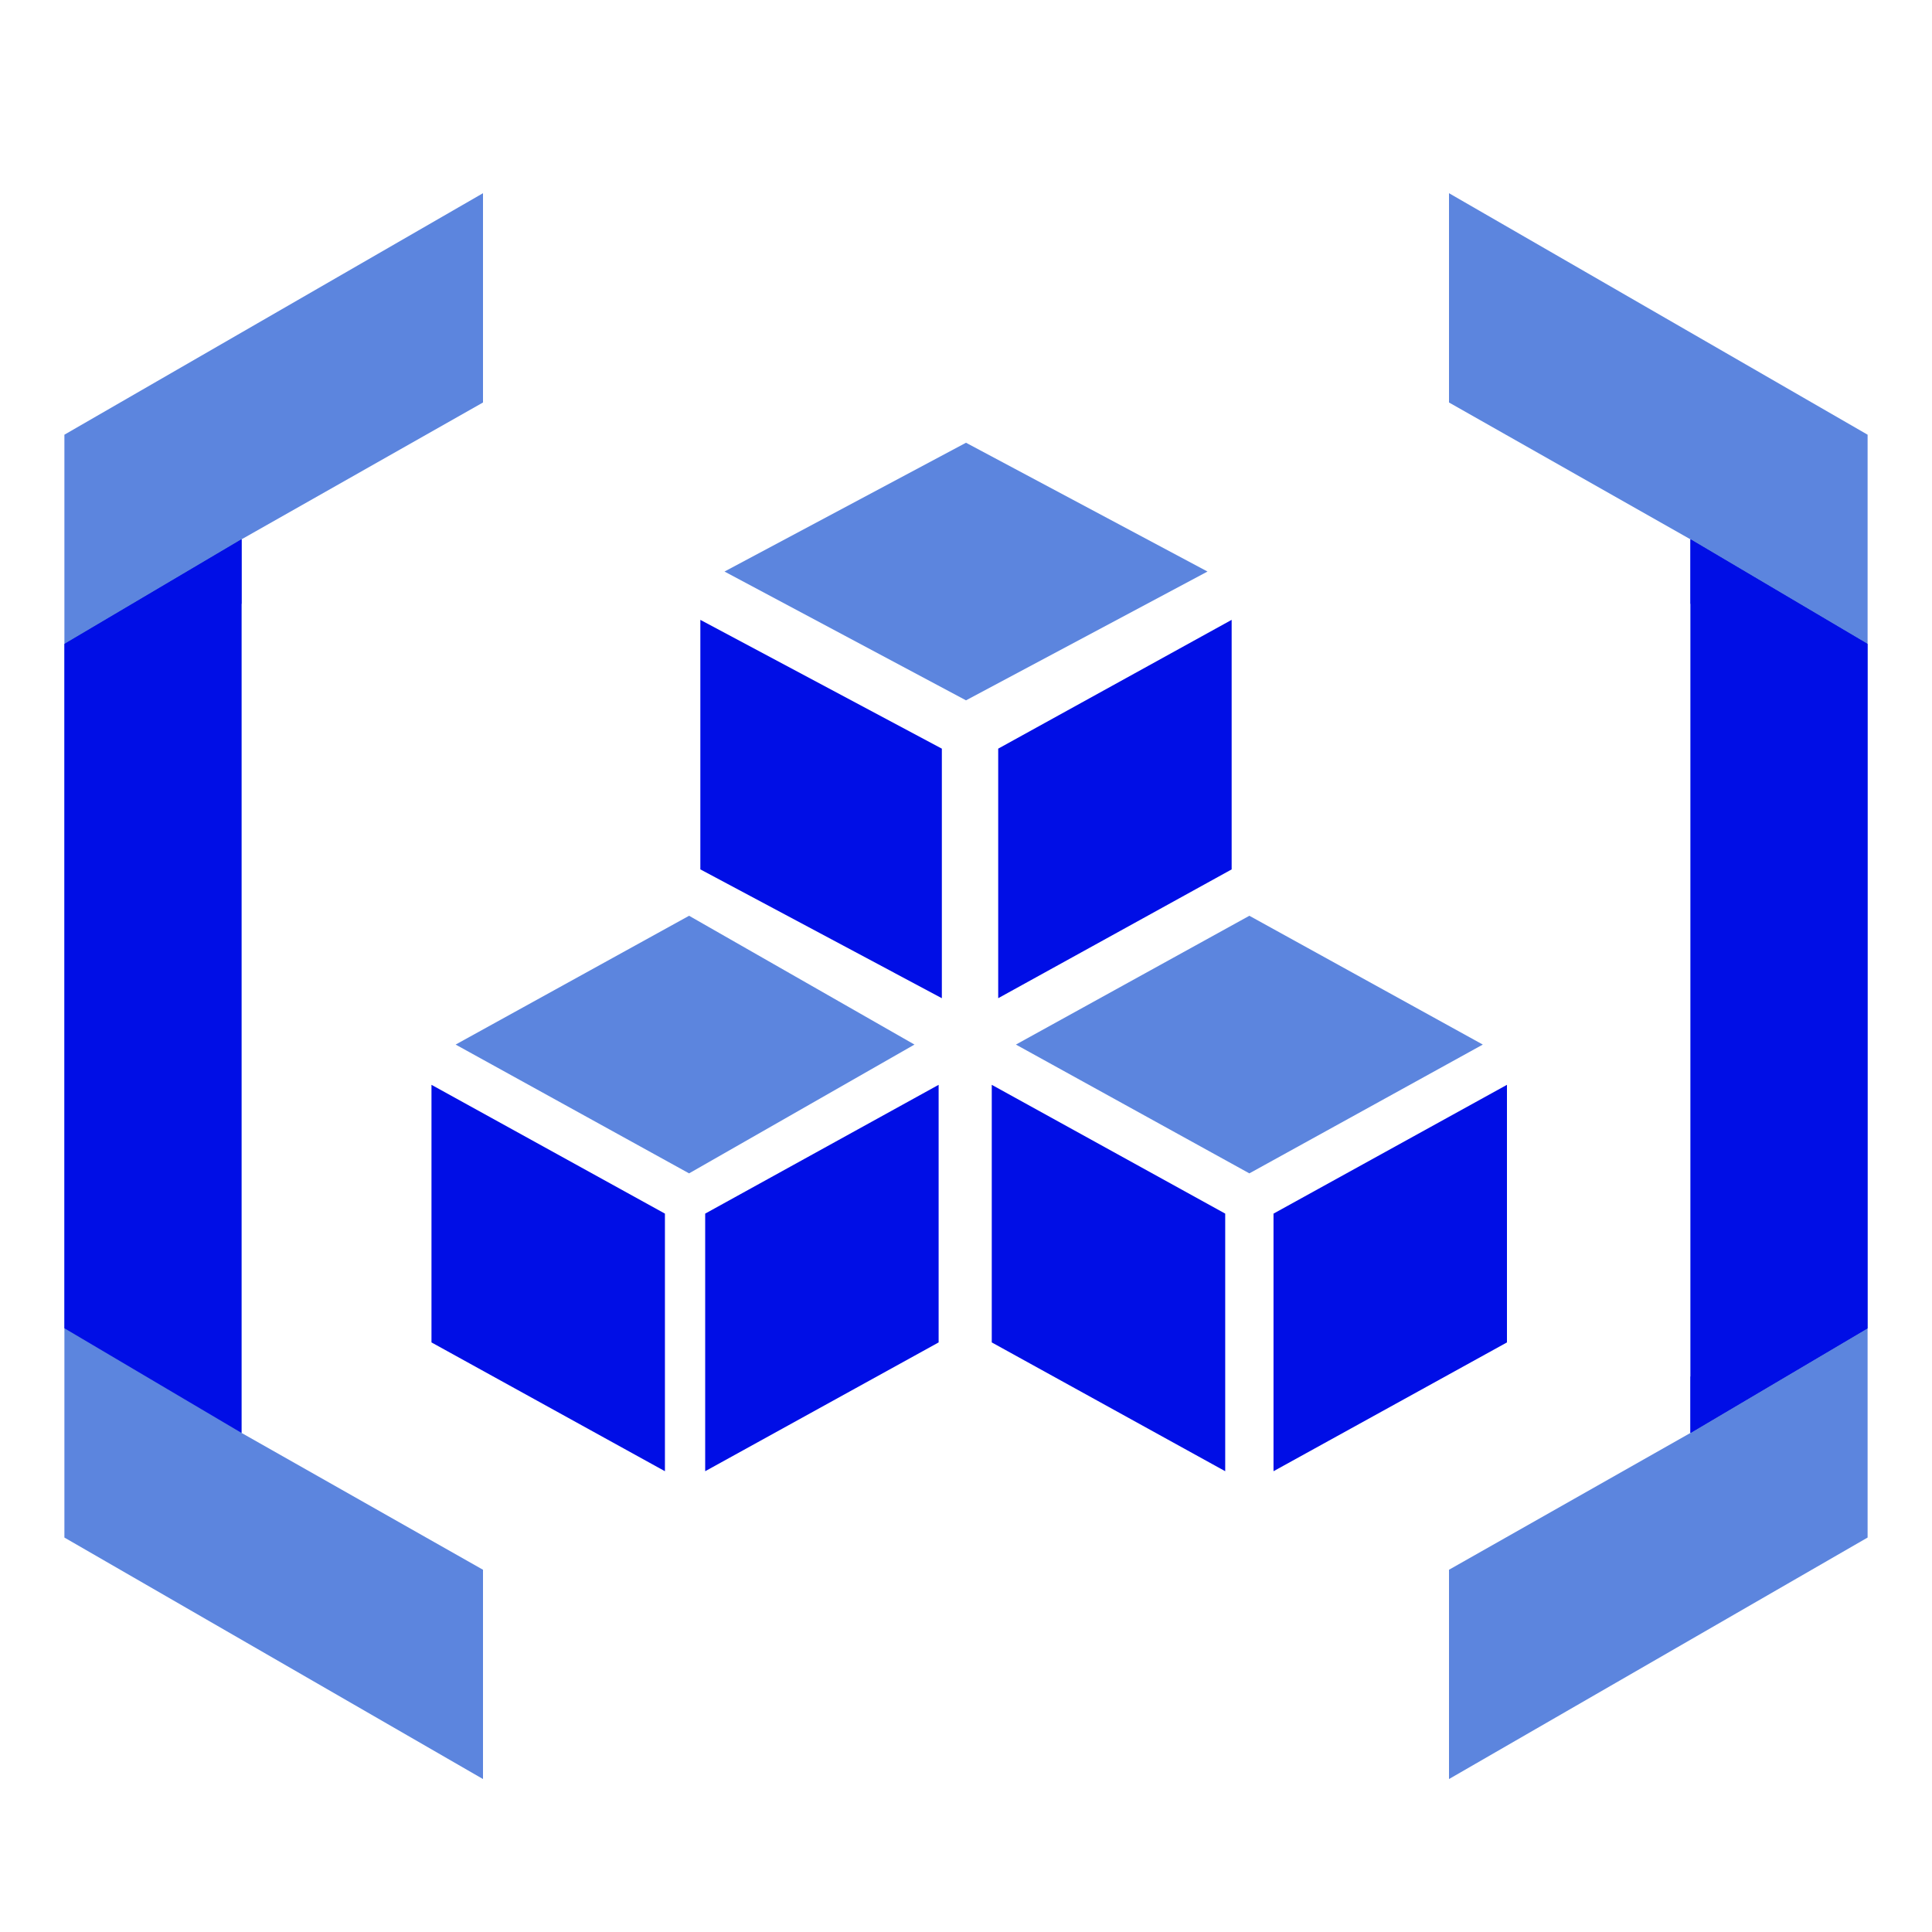
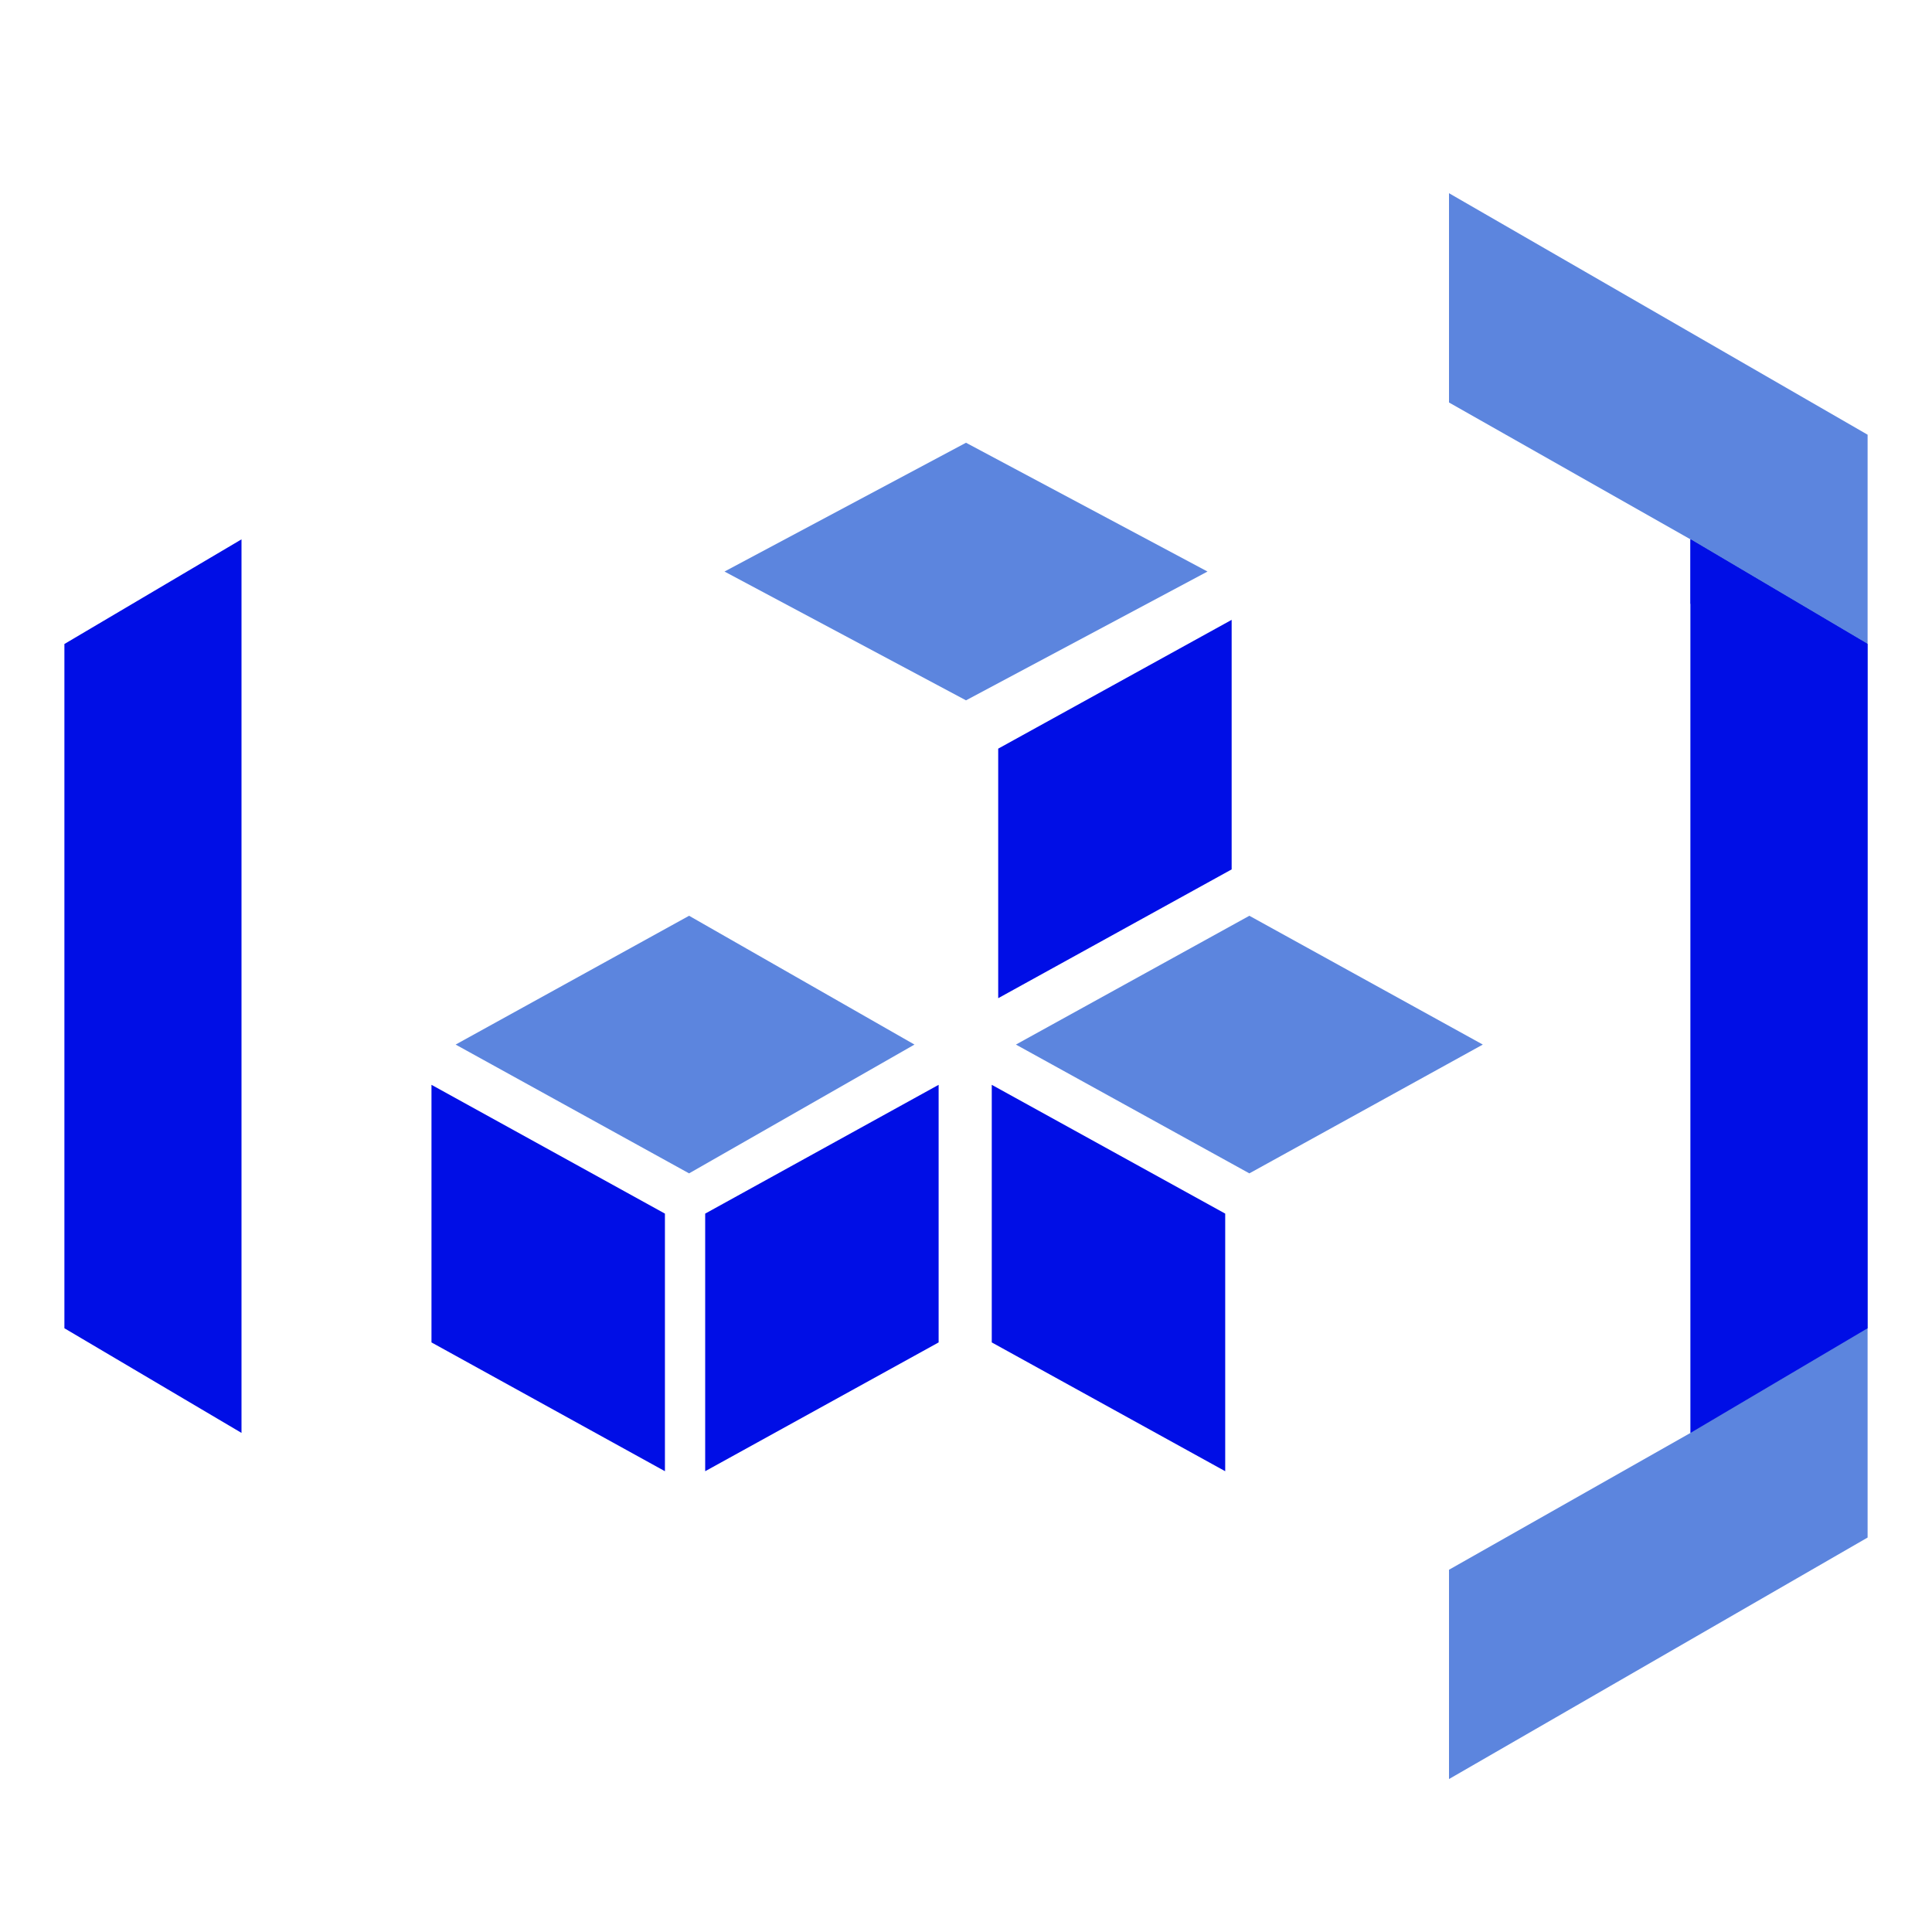
<svg xmlns="http://www.w3.org/2000/svg" version="1.1" baseProfile="tiny" id="Layer_1" x="0px" y="0px" width="24px" height="24px" viewBox="0 0 24 24" overflow="visible" xml:space="preserve">
  <g>
    <rect y="0" fill="none" width="24" height="24" />
-     <polygon fill-rule="evenodd" fill="#5C85DE" points="6,2.4 0.8,5.4 0.8,19.1 6,22.1 6,19.5 3,17.8 3,6.7 6,5  " />
    <polygon fill-rule="evenodd" fill="#000ee6" points="0.8,8 0.8,16.5 3,17.8 3,6.7  " />
-     <polygon fill-rule="evenodd" fill="#000ee6" points="0.8,8 3,7.5 3,6.7  " />
    <polygon fill-rule="evenodd" fill="#5C85DE" points="18,2.4 18,5 21,6.7 21,17.8 18,19.5 18,22.1 23.2,19.1 23.2,5.4  " />
    <polygon fill-rule="evenodd" fill="#000ee6" points="21,17.8 23.2,16.5 23.2,8 21,6.7  " />
    <polygon fill-rule="evenodd" fill="#000ee6" points="21,7.5 23.2,8 21,6.7  " />
-     <polygon fill-rule="evenodd" fill="#000ee6" points="21,17.1 21,17.8 23.2,16.5  " />
    <g transform="translate(6.86, 6.5)">
      <g transform="translate(4.54, 0)">
        <polygon fill-rule="evenodd" fill="#5C85DE" points="0.6,-1 -2.4,0.6 0.6,2.2 3.6,0.6    " />
        <polygon fill-rule="evenodd" fill="#000ee6" points="1,5.9 3.9,4.3 3.9,1.2 1,2.8    " />
-         <polygon fill-rule="evenodd" fill="#000ee6" points="0.3,2.8 -2.7,1.2 -2.7,4.3 0.3,5.9    " />
      </g>
      <g transform="translate(0, 7.976)">
        <polygon fill-rule="evenodd" fill="#5C85DE" points="1.7,-3.1 -1.2,-1.5 1.7,0.1 4.5,-1.5    " />
        <polygon fill-rule="evenodd" fill="#000ee6" points="1.9,3.8 4.8,2.2 4.8,-1 1.9,0.6    " />
        <polygon fill-rule="evenodd" fill="#000ee6" points="1.4,0.6 -1.5,-1 -1.5,2.2 1.4,3.8    " />
      </g>
      <g transform="translate(9.36, 7.976)">
        <polygon fill-rule="evenodd" fill="#5C85DE" points="-0.7,-3.1 -3.6,-1.5 -0.7,0.1 2.2,-1.5    " />
-         <polygon fill-rule="evenodd" fill="#000ee6" points="-0.4,3.8 2.5,2.2 2.5,-1 -0.4,0.6    " />
        <polygon fill-rule="evenodd" fill="#000ee6" points="-1,0.6 -3.9,-1 -3.9,2.2 -1,3.8    " />
      </g>
    </g>
  </g>
</svg>